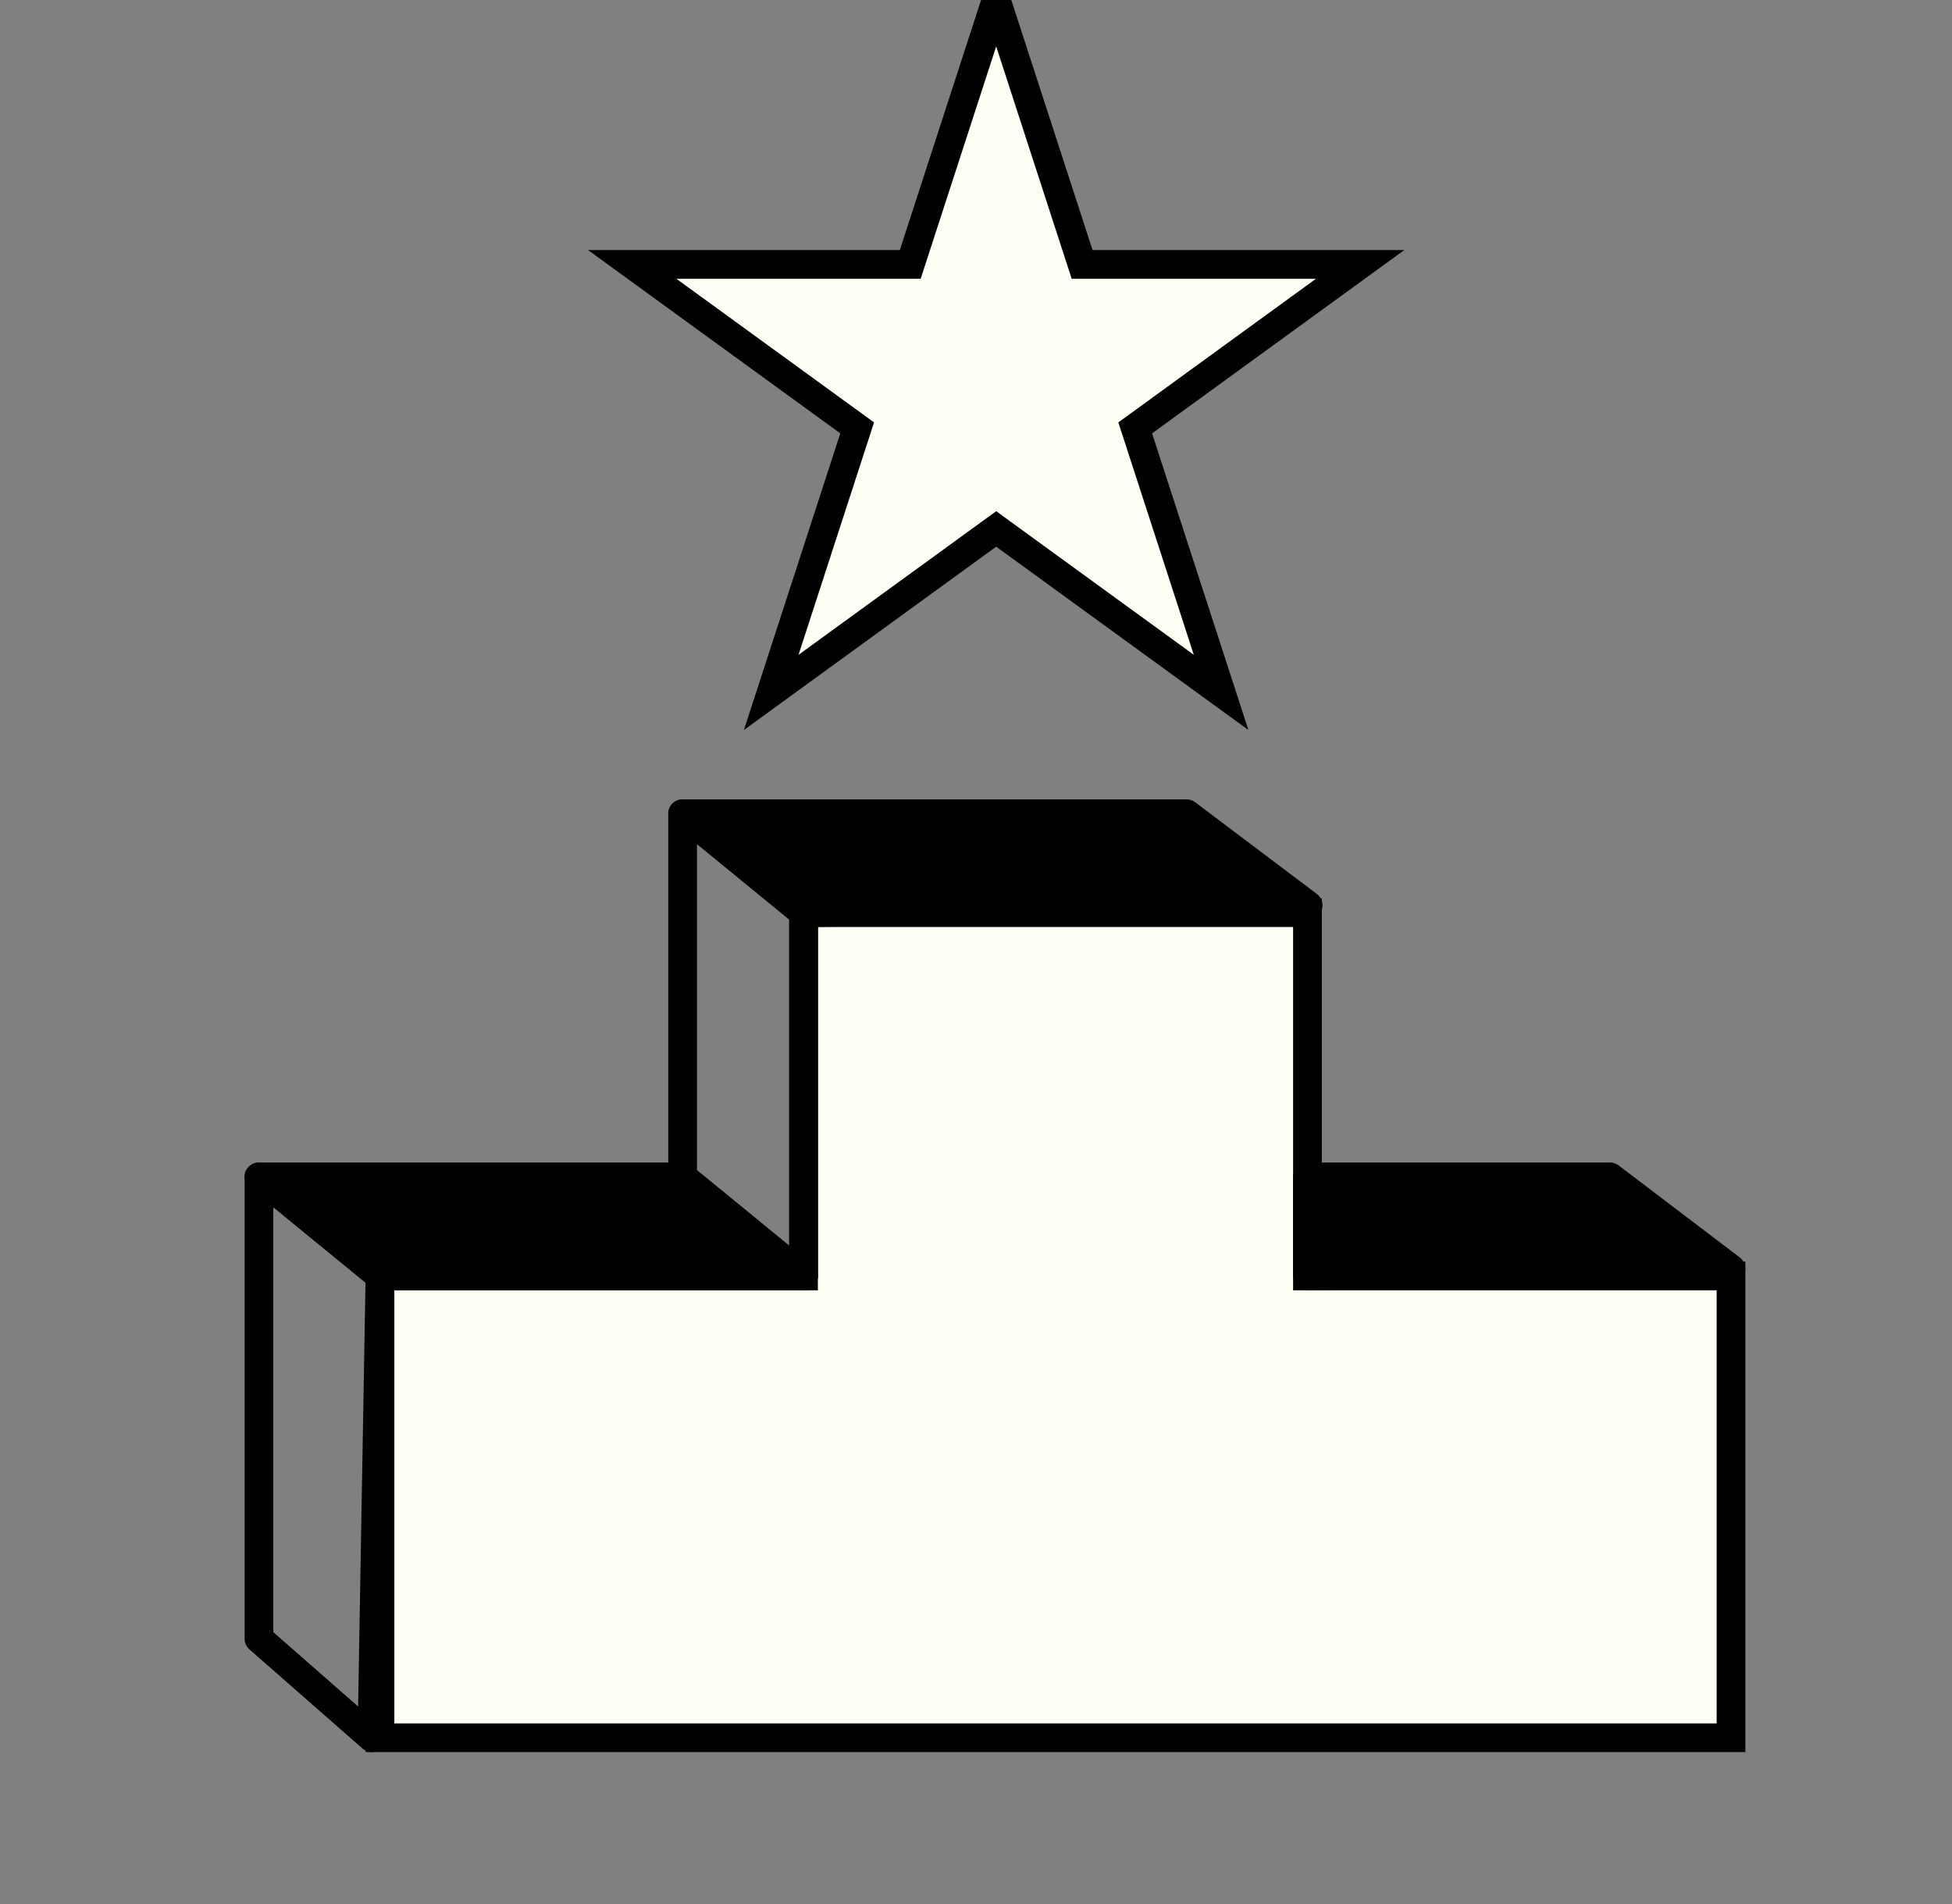
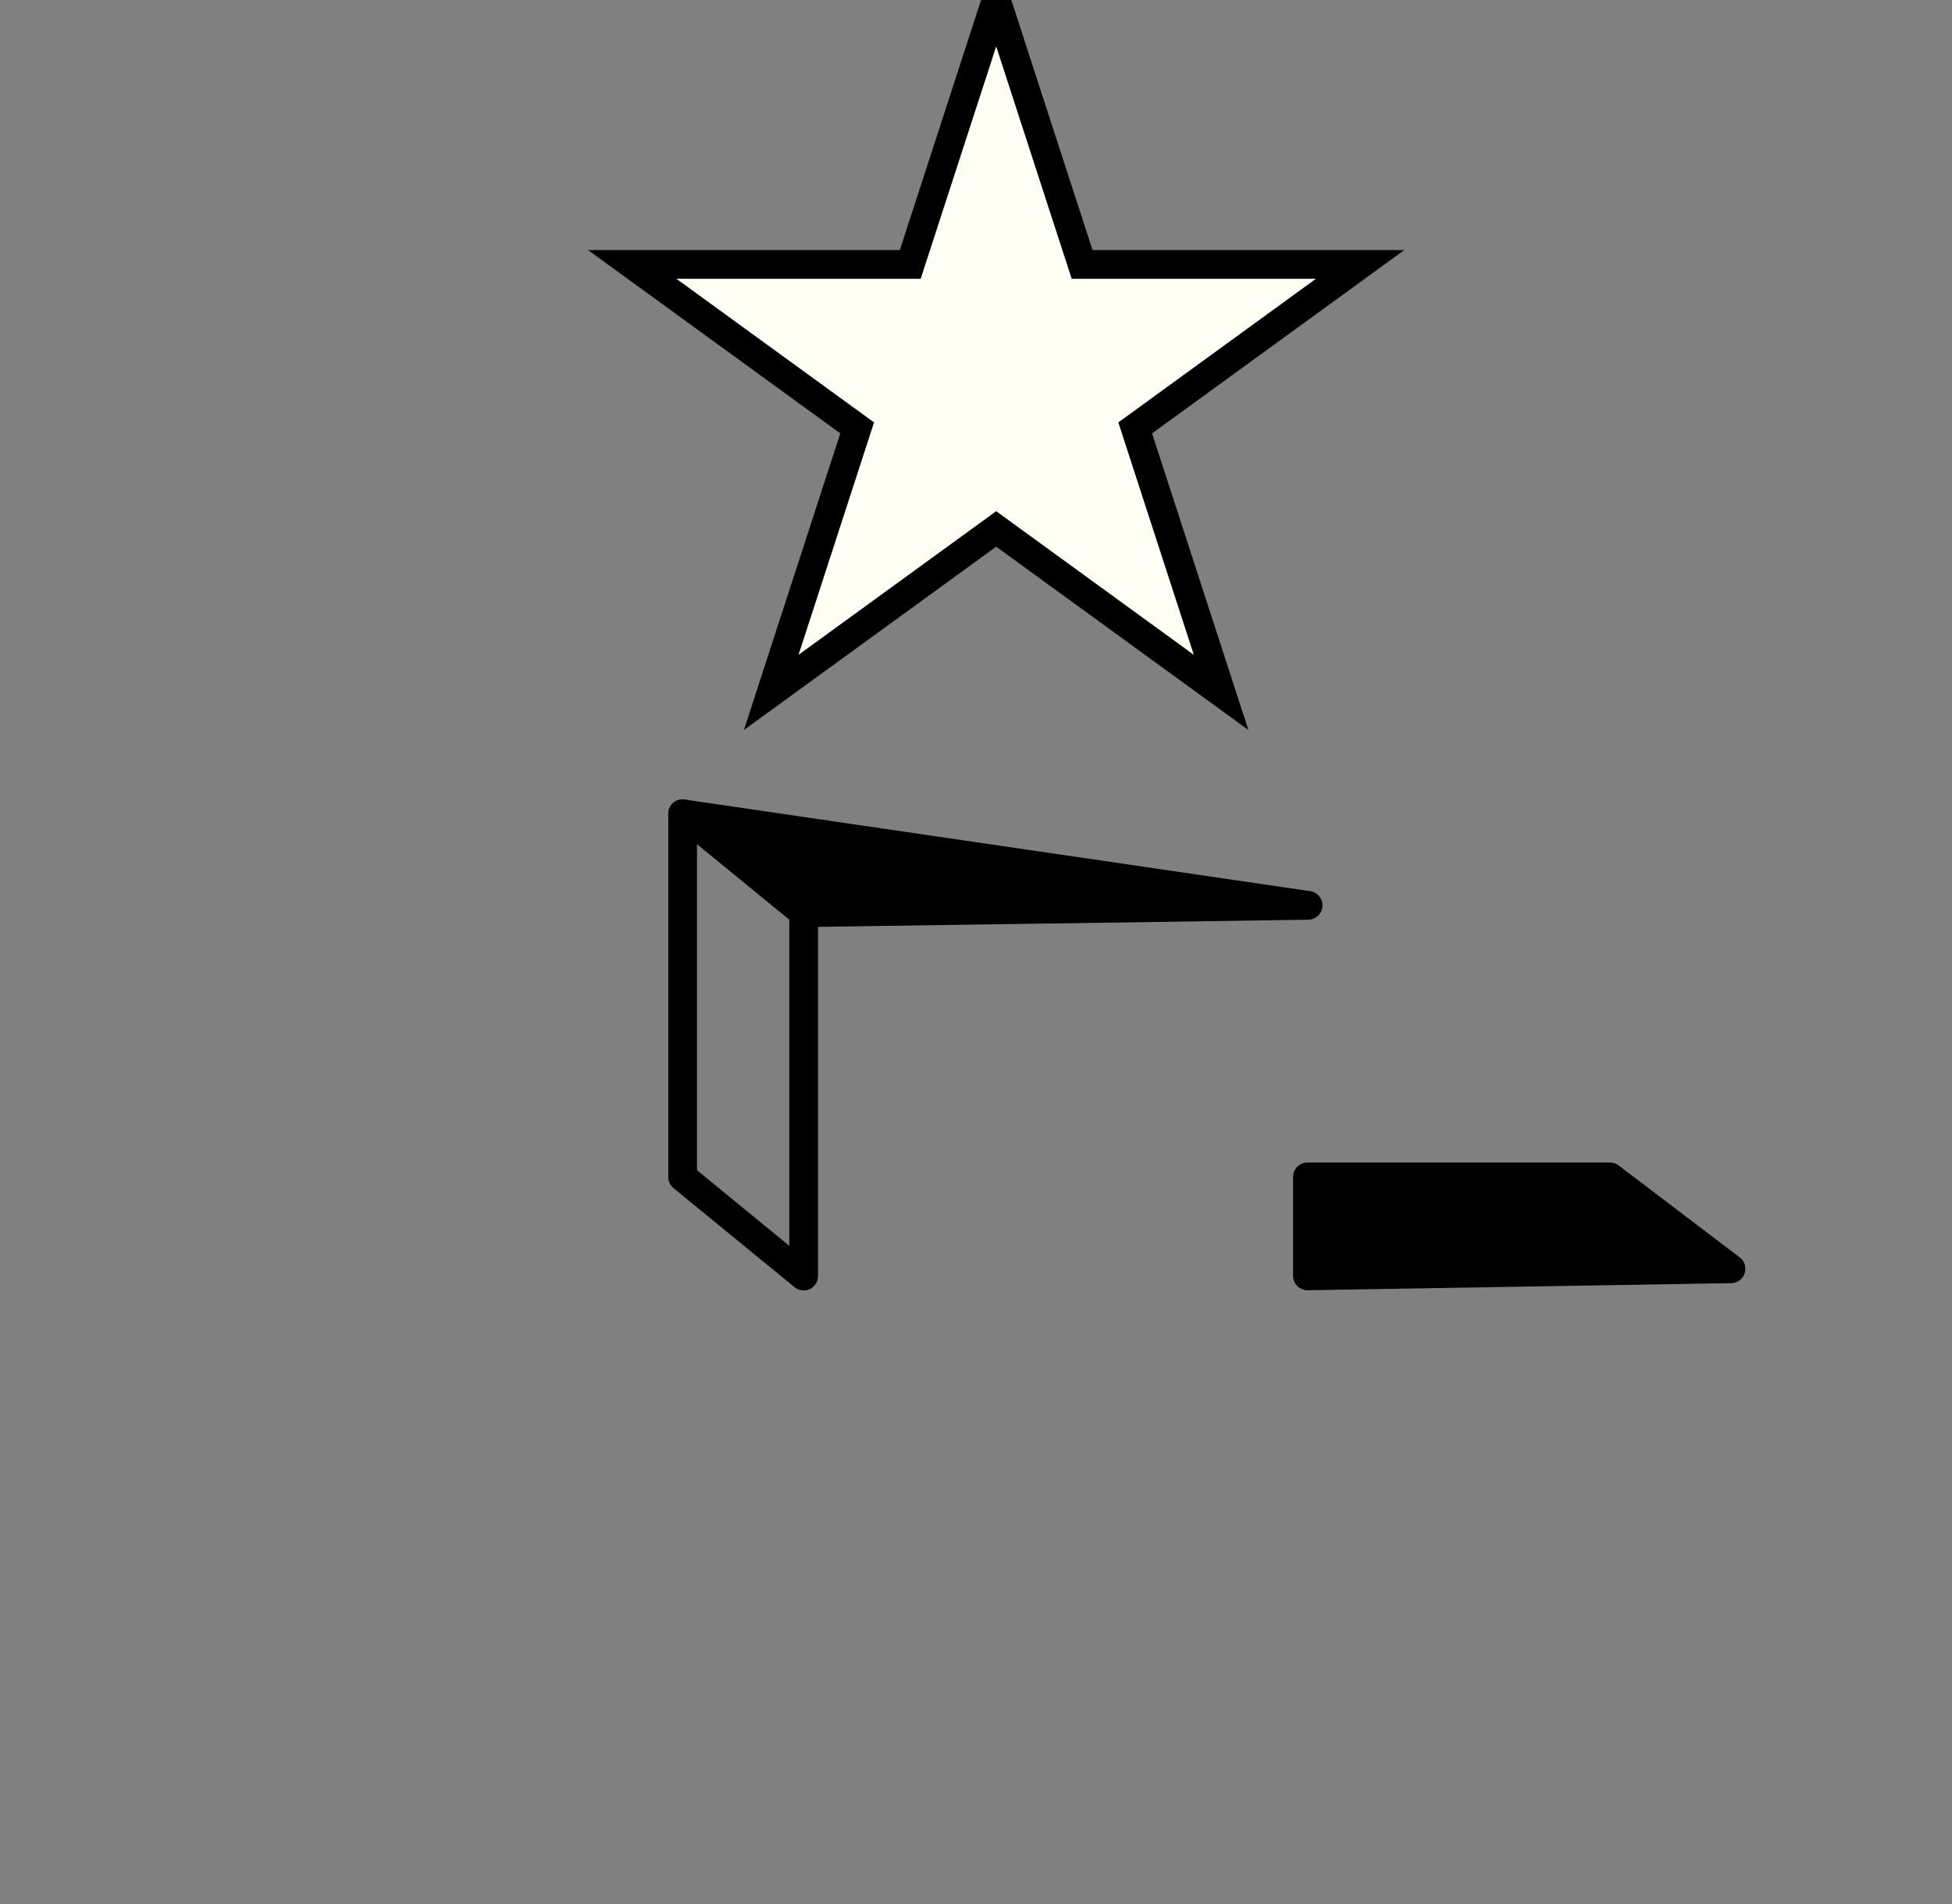
<svg xmlns="http://www.w3.org/2000/svg" width="41" height="40" viewBox="0 0 41 40" fill="none">
  <rect x="0" y="0" width="41" height="40" fill="#808080" stroke="none" />
  <g clip-path="url(#clip0_1799_7423)">
-     <path d="M36.358 26.805V36.507H7.981V26.805H16.877V19.173H27.462V26.805H36.358Z" fill="#FFFEF4" stroke="black" stroke-width="0.603" stroke-miterlimit="10" />
-     <path d="M27.476 19.02L16.88 19.175L14.338 17.095H24.923L27.476 19.02Z" fill="black" stroke="black" stroke-width="0.603" stroke-linecap="round" stroke-linejoin="round" />
-     <path d="M16.877 26.804H7.981L5.439 24.724H14.335L16.877 26.804Z" fill="black" stroke="black" stroke-width="0.603" stroke-linecap="round" stroke-linejoin="round" />
-     <path d="M7.981 26.804L7.812 36.506L5.439 34.425V24.724L7.981 26.804Z" stroke="black" stroke-width="0.603" stroke-linecap="round" stroke-linejoin="round" />
+     <path d="M27.476 19.02L16.88 19.175L14.338 17.095L27.476 19.02Z" fill="black" stroke="black" stroke-width="0.603" stroke-linecap="round" stroke-linejoin="round" />
    <path d="M16.88 19.175V26.808L14.338 24.727V17.095L16.88 19.175Z" stroke="black" stroke-width="0.603" stroke-linecap="round" stroke-linejoin="round" />
    <path d="M36.358 26.655L27.462 26.804V24.724H33.816L36.358 26.655Z" fill="black" stroke="black" stroke-width="0.603" stroke-linecap="round" stroke-linejoin="round" />
    <path d="M20.924 -0.001L22.729 5.555H28.568L23.844 8.989L25.648 14.546L20.924 11.112L16.199 14.546L18.004 8.989L13.279 5.555H19.119L20.924 -0.001Z" fill="#FFFEF4" stroke="black" stroke-width="0.603" stroke-miterlimit="10" />
  </g>
  <defs>
    <clipPath id="clip0_1799_7423">
      <rect x="0.874" width="40" height="40" rx="8.333" fill="white" />
    </clipPath>
  </defs>
</svg>